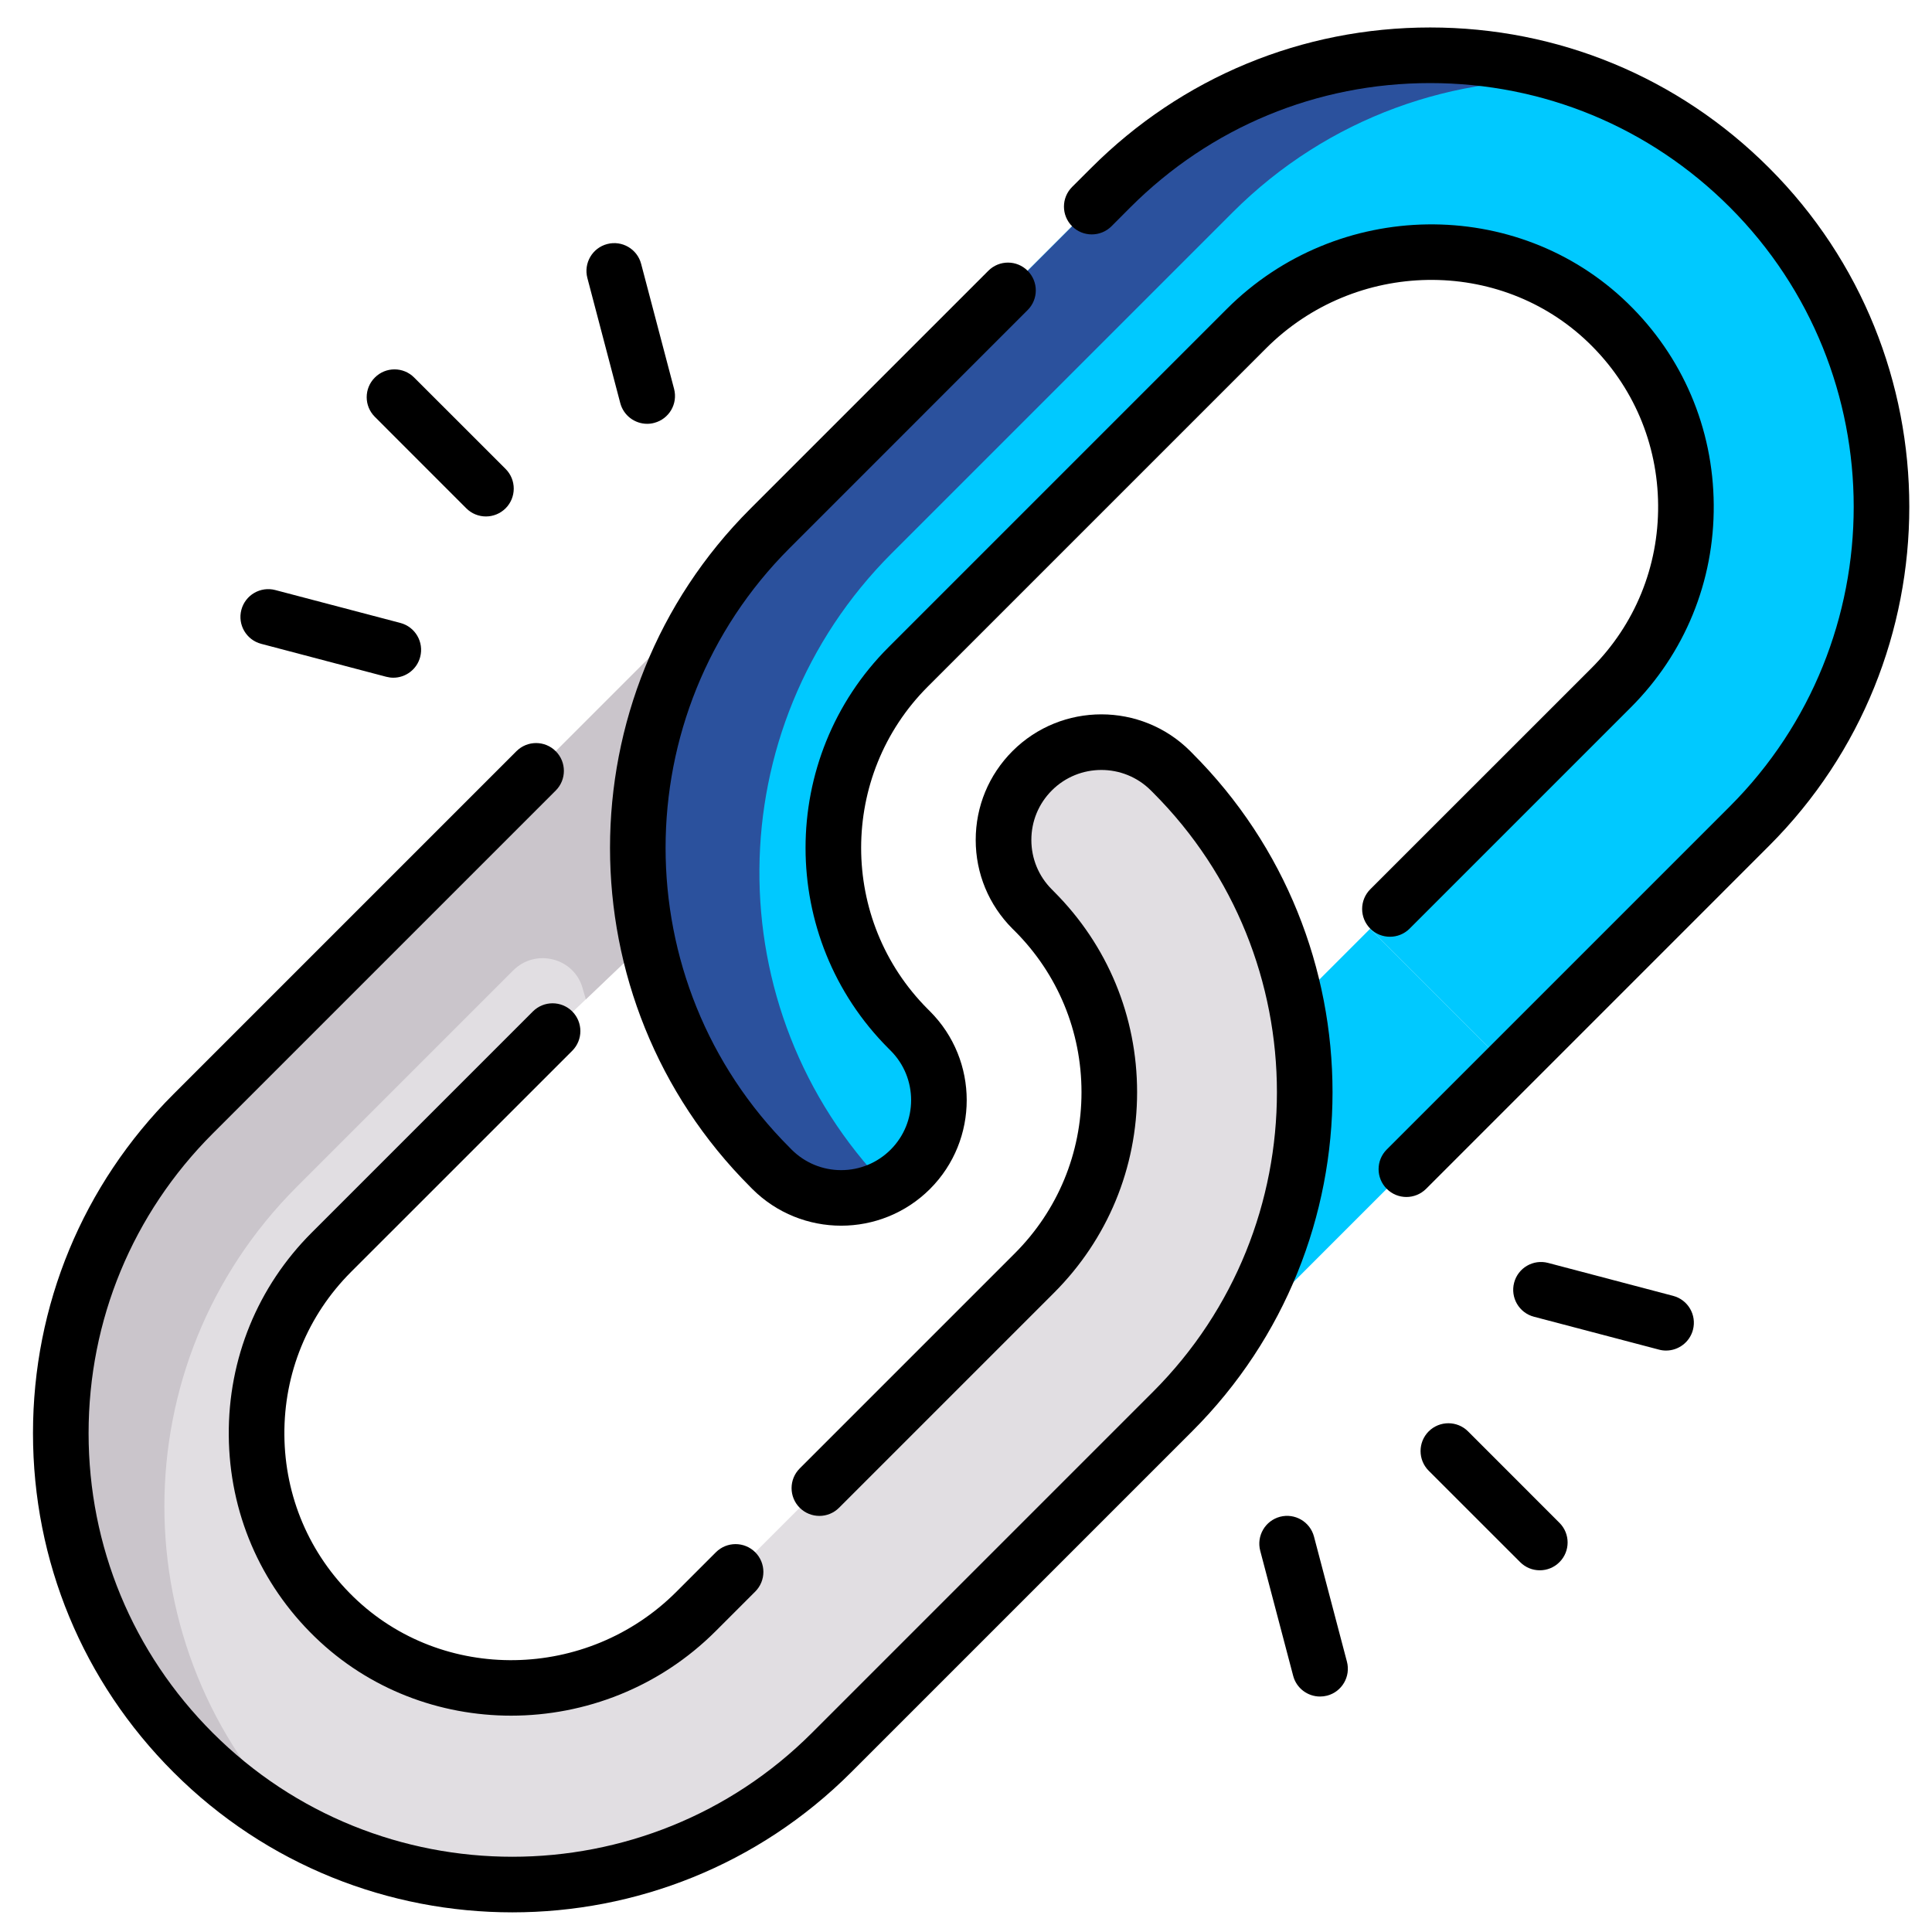
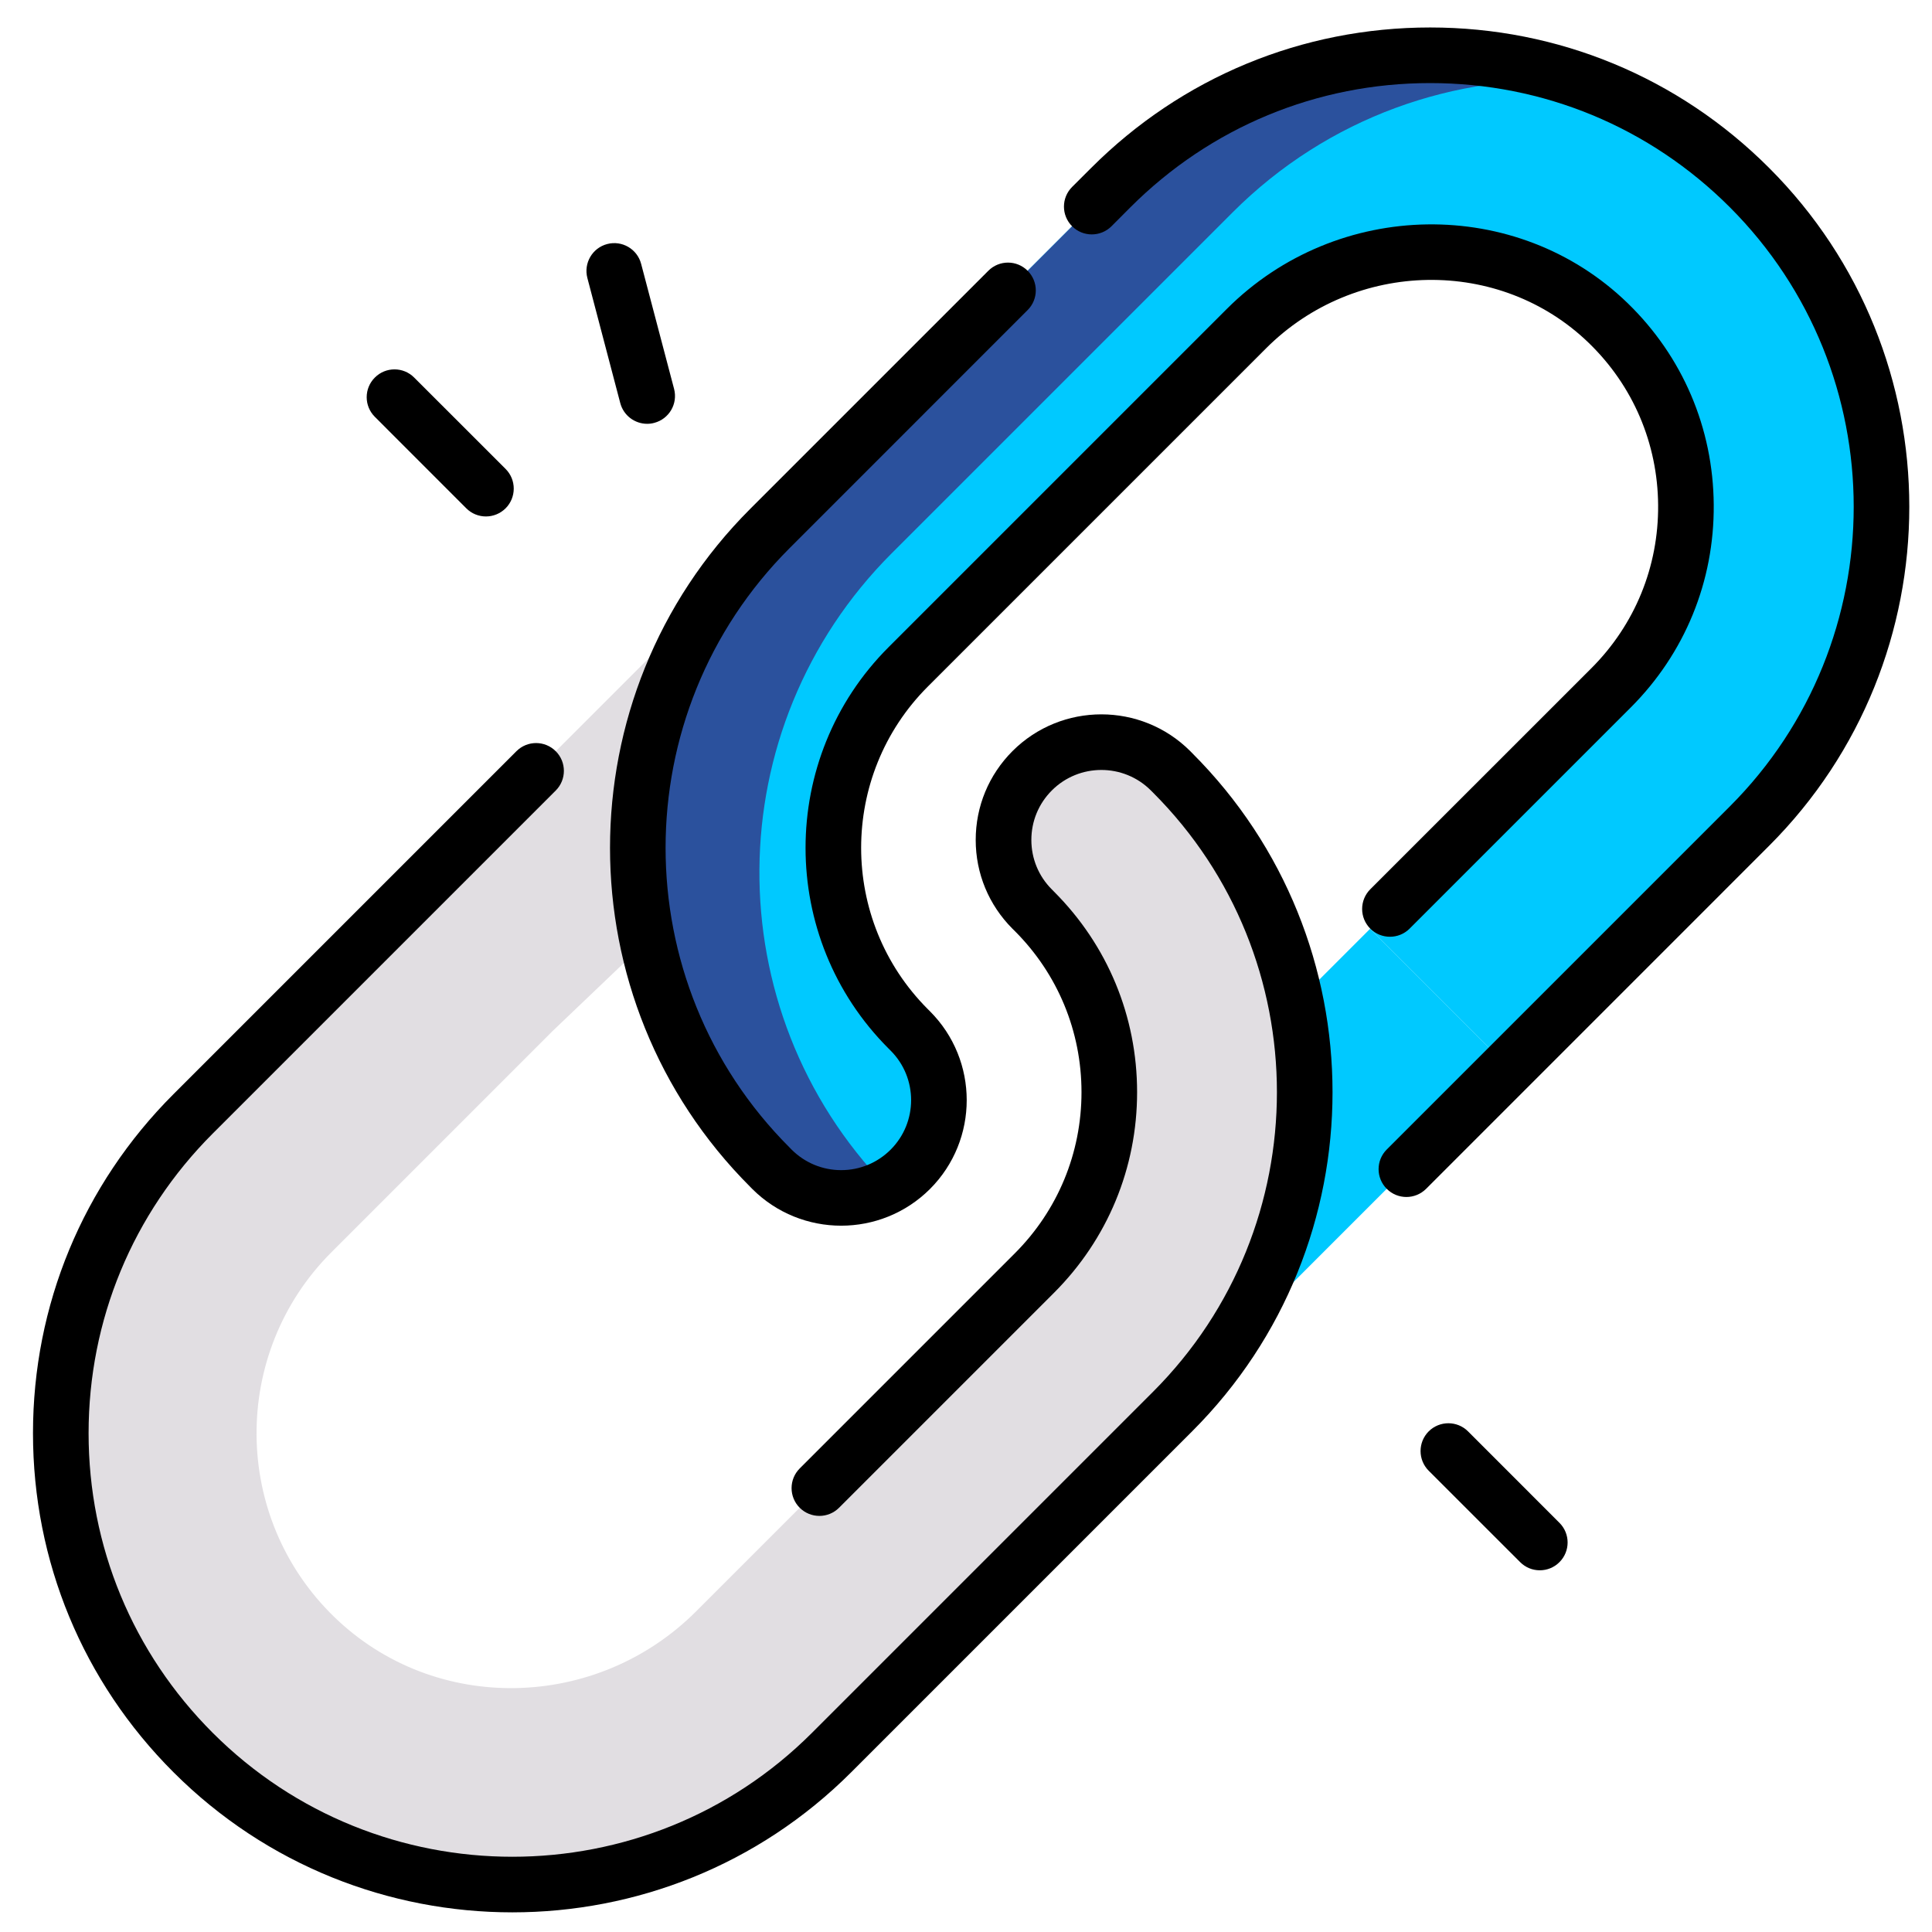
<svg xmlns="http://www.w3.org/2000/svg" width="41" height="41" viewBox="0 0 41 41" fill="none">
  <g clip-path="url(#clip0)">
    <path d="M32.01 22.648L29.074 19.712L24.628 24.159L20.952 29.558L22.547 32.111L29.846 24.811L32.01 22.648Z" fill="#00c9ff" />
    <path d="M11.726 21.881L7.033 26.575C4.895 28.712 4.915 32.202 7.093 34.314C9.232 36.389 12.664 36.304 14.771 34.197L21.95 27.018C24.071 24.897 24.071 21.459 21.95 19.338L21.904 19.292C21.094 18.482 21.094 17.167 21.904 16.357C22.715 15.546 24.03 15.546 24.84 16.357L24.886 16.402C28.628 20.144 28.628 26.212 24.886 29.954L17.649 37.191C13.907 40.933 7.839 40.933 4.097 37.191C0.355 33.449 0.355 27.381 4.097 23.639L11.377 16.359L17.954 9.782L20.128 11.956L15.36 16.642L15.529 18.252L11.726 21.881Z" fill="#E1DEE2" />
-     <path d="M19.828 11.657L17.954 9.782L11.377 16.359L4.097 23.639C0.355 27.381 0.355 33.449 4.097 37.191C4.824 37.918 5.638 38.503 6.507 38.948C6.435 38.88 6.365 38.812 6.295 38.742C2.553 34.999 2.553 28.932 6.295 25.19L10.891 20.594C11.367 20.117 12.187 20.326 12.365 20.975C12.387 21.053 12.409 21.131 12.432 21.208L14.533 19.203V16.951L19.828 11.657Z" fill="#CAC5CB" />
    <path d="M29.074 19.712L32.01 22.648L37.126 17.532C40.868 13.79 40.868 7.722 37.126 3.98C33.384 0.238 27.316 0.238 23.574 3.98L16.337 11.217C12.595 14.959 12.595 21.026 16.337 24.769L16.382 24.814C17.193 25.625 18.508 25.625 19.318 24.814C20.129 24.003 20.129 22.689 19.318 21.878L19.273 21.833C17.152 19.712 17.152 16.273 19.273 14.153L26.451 6.974C28.559 4.867 31.991 4.782 34.13 6.857C36.307 8.969 36.327 12.459 34.19 14.596L29.497 19.289L29.074 19.712Z" fill="#00c9ff" />
    <path d="M18.922 11.743L26.159 4.506C28.185 2.48 30.893 1.551 33.544 1.719C30.173 0.53 26.27 1.284 23.574 3.98L16.337 11.217C12.595 14.959 12.595 21.026 16.337 24.769L16.382 24.814C17.041 25.473 18.032 25.596 18.815 25.185C15.181 21.435 15.216 15.449 18.922 11.743Z" fill="#2b519d" />
    <path d="M25.303 15.985L25.258 15.939C24.218 14.9 22.527 14.9 21.487 15.939C20.984 16.443 20.706 17.112 20.706 17.825C20.706 18.537 20.984 19.206 21.487 19.71L21.533 19.755C22.447 20.669 22.951 21.885 22.951 23.178C22.951 24.471 22.447 25.687 21.533 26.601L16.971 31.163C16.741 31.393 16.741 31.767 16.971 31.997C17.202 32.227 17.575 32.228 17.806 31.997L22.367 27.436C23.505 26.298 24.131 24.786 24.131 23.178C24.131 21.57 23.505 20.058 22.367 18.921L22.322 18.875C22.041 18.595 21.887 18.221 21.887 17.825C21.887 17.428 22.041 17.055 22.322 16.774C22.901 16.195 23.844 16.195 24.423 16.774L24.468 16.819C27.975 20.326 27.975 26.03 24.468 29.537L17.232 36.773C13.726 40.28 8.02 40.28 4.514 36.773C2.816 35.075 1.88 32.817 1.88 30.415C1.88 28.013 2.816 25.755 4.514 24.056L11.794 16.776C12.024 16.546 12.024 16.172 11.794 15.942C11.563 15.711 11.19 15.711 10.959 15.942L3.68 23.221C1.758 25.143 0.7 27.698 0.7 30.415C0.7 33.132 1.758 35.687 3.68 37.608C5.663 39.592 8.268 40.583 10.873 40.583C13.478 40.583 16.083 39.592 18.066 37.608L25.303 30.371C29.27 26.405 29.27 19.951 25.303 15.985Z" fill="black" />
-     <path d="M11.309 21.464L6.615 26.158C5.468 27.305 4.842 28.834 4.855 30.461C4.867 32.088 5.516 33.607 6.682 34.738C7.832 35.854 9.336 36.409 10.847 36.409C12.416 36.409 13.994 35.809 15.189 34.614L16.027 33.776C16.258 33.545 16.258 33.172 16.027 32.941C15.797 32.711 15.423 32.711 15.193 32.941L14.354 33.78C12.463 35.671 9.39 35.721 7.504 33.891C6.567 32.982 6.045 31.761 6.035 30.452C6.025 29.144 6.528 27.915 7.45 26.992L12.144 22.299C12.374 22.068 12.374 21.695 12.144 21.464C11.913 21.234 11.54 21.234 11.309 21.464Z" fill="black" />
    <path d="M37.543 3.563C35.622 1.641 33.067 0.583 30.35 0.583C27.633 0.583 25.078 1.641 23.157 3.563L22.752 3.967C22.521 4.198 22.521 4.571 22.752 4.802C22.982 5.032 23.356 5.032 23.587 4.802L23.991 4.397C25.69 2.699 27.948 1.763 30.35 1.763C32.752 1.763 35.01 2.699 36.709 4.397C40.215 7.903 40.215 13.608 36.709 17.114L29.429 24.394C29.198 24.625 29.198 24.998 29.429 25.229C29.544 25.344 29.695 25.402 29.846 25.402C29.997 25.402 30.148 25.344 30.264 25.229L37.543 17.949C41.51 13.983 41.51 7.529 37.543 3.563Z" fill="black" />
    <path d="M29.914 19.707L34.608 15.013C35.755 13.865 36.381 12.337 36.368 10.71C36.356 9.083 35.707 7.564 34.541 6.433C32.195 4.157 28.379 4.212 26.034 6.557L18.856 13.735C16.508 16.083 16.508 19.903 18.856 22.251L18.901 22.296C19.48 22.875 19.48 23.818 18.901 24.397C18.621 24.677 18.247 24.832 17.851 24.832C17.454 24.832 17.081 24.677 16.8 24.397L16.755 24.351C13.248 20.845 13.248 15.14 16.755 11.634L21.808 6.58C22.039 6.35 22.039 5.976 21.808 5.746C21.578 5.515 21.204 5.515 20.974 5.746L15.92 10.8C11.954 14.766 11.954 21.22 15.92 25.186L15.965 25.232C16.485 25.751 17.168 26.011 17.851 26.011C18.533 26.011 19.216 25.751 19.736 25.232C20.775 24.192 20.775 22.501 19.735 21.461L19.69 21.416C17.803 19.528 17.803 16.457 19.69 14.57L26.869 7.391C28.76 5.5 31.833 5.451 33.719 7.28C34.657 8.189 35.178 9.411 35.188 10.719C35.198 12.027 34.695 13.256 33.773 14.179L29.079 18.872C28.849 19.103 28.849 19.476 29.079 19.707C29.31 19.937 29.684 19.937 29.914 19.707Z" fill="black" />
    <path d="M31.154 30.376C30.924 30.146 30.55 30.146 30.319 30.376C30.089 30.607 30.089 30.98 30.319 31.211L32.26 33.151C32.375 33.267 32.526 33.324 32.677 33.324C32.828 33.324 32.979 33.267 33.094 33.151C33.325 32.921 33.325 32.547 33.094 32.317L31.154 30.376Z" fill="black" />
-     <path d="M35.506 27.5L32.853 26.801C32.537 26.718 32.215 26.906 32.132 27.221C32.049 27.537 32.237 27.86 32.552 27.943L35.206 28.641C35.256 28.655 35.307 28.661 35.356 28.661C35.618 28.661 35.857 28.486 35.927 28.221C36.01 27.906 35.822 27.583 35.506 27.5Z" fill="black" />
-     <path d="M27.885 32.609C27.802 32.294 27.48 32.106 27.164 32.188C26.849 32.272 26.661 32.594 26.744 32.91L27.443 35.563C27.512 35.828 27.752 36.003 28.013 36.003C28.063 36.003 28.113 35.997 28.164 35.984C28.479 35.901 28.667 35.578 28.584 35.263L27.885 32.609Z" fill="black" />
    <path d="M9.895 10.787C10.01 10.902 10.161 10.96 10.312 10.96C10.463 10.96 10.614 10.902 10.73 10.787C10.96 10.556 10.96 10.182 10.73 9.952L8.789 8.012C8.559 7.781 8.185 7.781 7.955 8.012C7.724 8.242 7.724 8.616 7.955 8.846L9.895 10.787Z" fill="black" />
    <path d="M13.163 8.554C13.233 8.819 13.472 8.994 13.734 8.994C13.784 8.994 13.834 8.988 13.884 8.974C14.2 8.891 14.388 8.569 14.305 8.253L13.606 5.6C13.523 5.284 13.2 5.096 12.885 5.179C12.57 5.262 12.382 5.585 12.465 5.9L13.163 8.554Z" fill="black" />
-     <path d="M5.543 13.663L8.196 14.362C8.247 14.375 8.297 14.382 8.347 14.382C8.609 14.382 8.848 14.206 8.917 13.941C9 13.626 8.812 13.303 8.497 13.22L5.843 12.522C5.528 12.439 5.205 12.627 5.122 12.942C5.039 13.257 5.227 13.58 5.543 13.663Z" fill="black" />
  </g>
  <defs>
    <clipPath id="clip0">
      <rect width="40" height="40" fill="white" transform="translate(0.609 0.583)" />
    </clipPath>
  </defs>
</svg>